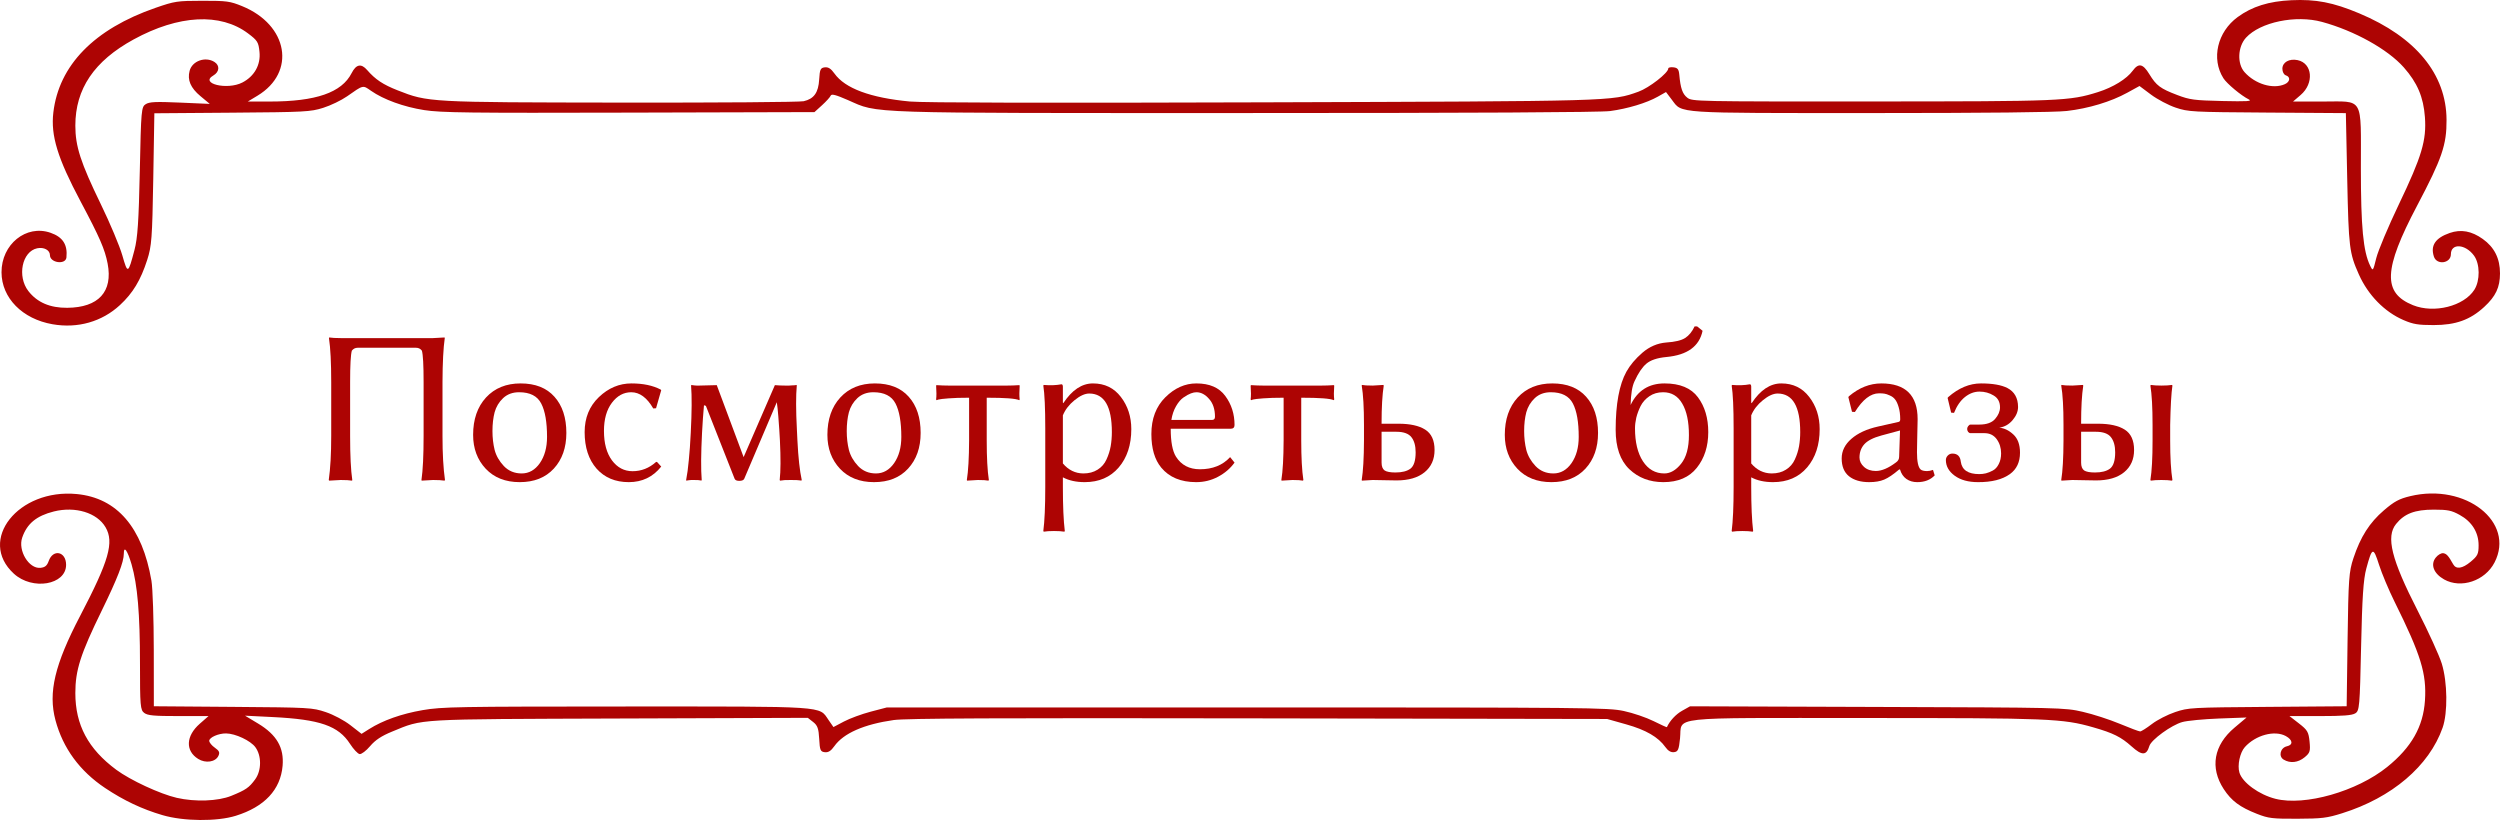
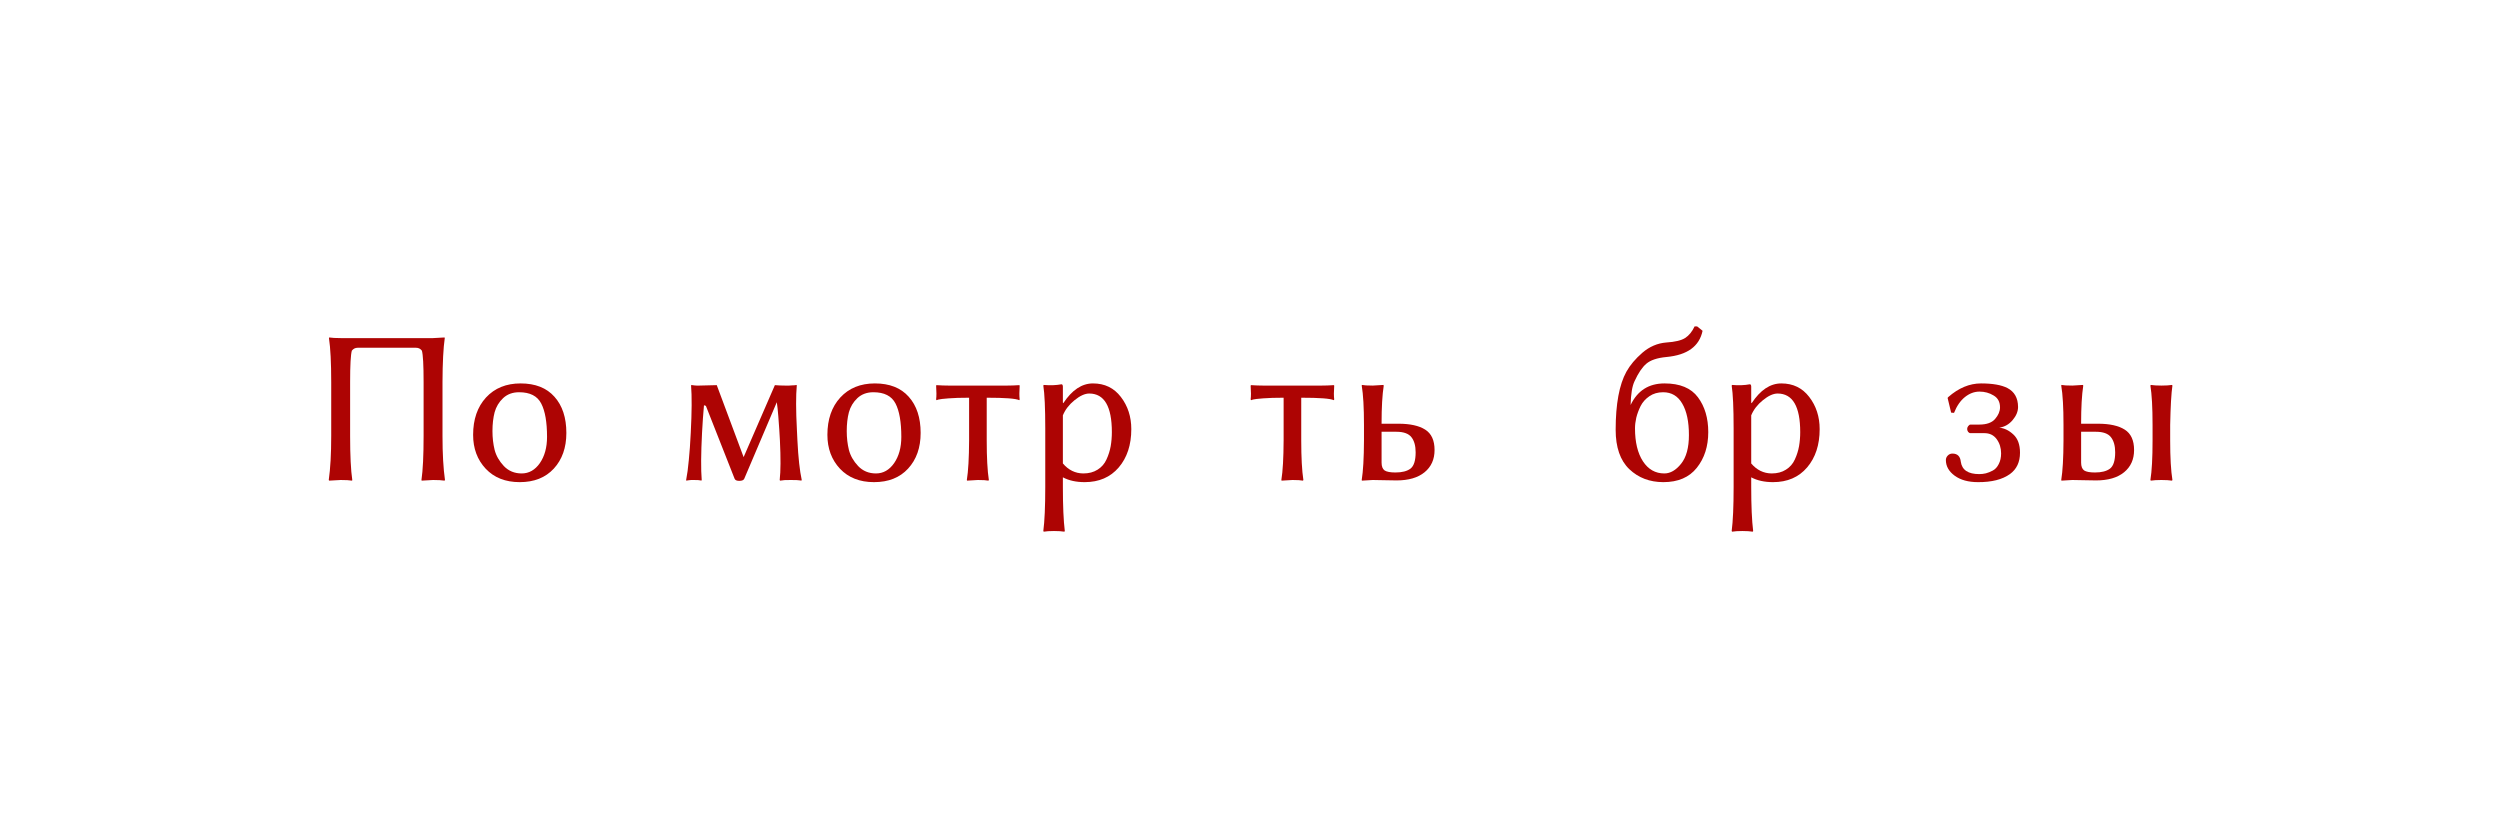
<svg xmlns="http://www.w3.org/2000/svg" viewBox="0 0 125 41" fill="none">
  <path d="M21.653 16.905C21.653 16.905 21.844 16.894 22.228 16.873L22.238 16.905C22.167 17.395 22.129 18.129 22.125 19.107V21.798C22.125 22.693 22.167 23.427 22.249 24L22.228 24.032C22.095 24.011 21.903 24 21.653 24C21.653 24 21.463 24.011 21.084 24.032L21.073 24C21.144 23.517 21.18 22.783 21.18 21.798V19.107C21.18 18.255 21.152 17.73 21.094 17.533C21.023 17.437 20.926 17.388 20.804 17.388H17.882C17.764 17.388 17.667 17.437 17.592 17.533C17.535 17.73 17.506 18.255 17.506 19.107V21.798C17.506 22.779 17.542 23.513 17.614 24L17.603 24.032C17.478 24.011 17.288 24 17.034 24C17.034 24 16.842 24.011 16.459 24.032L16.438 24C16.52 23.427 16.561 22.693 16.561 21.798V19.107C16.561 18.133 16.523 17.399 16.448 16.905L16.459 16.873C16.591 16.894 16.783 16.905 17.034 16.905H21.653Z" fill="#AD0403" />
  <path d="M23.656 21.744C23.656 20.967 23.871 20.344 24.301 19.875C24.734 19.406 25.311 19.171 26.03 19.171C26.764 19.171 27.328 19.393 27.722 19.837C28.12 20.281 28.318 20.885 28.318 21.647C28.318 22.381 28.109 22.976 27.69 23.431C27.274 23.882 26.707 24.107 25.987 24.107C25.275 24.107 24.707 23.884 24.285 23.436C23.866 22.988 23.656 22.424 23.656 21.744ZM25.955 19.612C25.633 19.612 25.366 19.71 25.155 19.907C24.947 20.104 24.806 20.34 24.73 20.616C24.659 20.892 24.623 21.205 24.623 21.556C24.623 21.886 24.659 22.197 24.73 22.491C24.806 22.784 24.96 23.055 25.192 23.302C25.429 23.549 25.726 23.672 26.084 23.672C26.449 23.672 26.752 23.5 26.992 23.157C27.232 22.809 27.352 22.373 27.352 21.846C27.352 21.105 27.255 20.548 27.061 20.176C26.868 19.8 26.499 19.612 25.955 19.612Z" fill="#AD0403" />
-   <path d="M31.562 19.612C31.183 19.612 30.861 19.787 30.596 20.138C30.331 20.489 30.198 20.958 30.198 21.545C30.198 22.168 30.332 22.661 30.601 23.022C30.87 23.381 31.212 23.56 31.627 23.56C32.068 23.56 32.459 23.406 32.803 23.098H32.852L33.061 23.329C32.649 23.848 32.108 24.107 31.439 24.107C30.766 24.107 30.229 23.882 29.828 23.431C29.43 22.976 29.232 22.367 29.232 21.605C29.232 20.892 29.47 20.308 29.946 19.854C30.422 19.399 30.965 19.171 31.573 19.171C32.153 19.171 32.64 19.273 33.034 19.478L33.061 19.51L32.803 20.412L32.663 20.423C32.349 19.882 31.982 19.612 31.562 19.612Z" fill="#AD0403" />
  <path d="M35.102 21.637C35.048 22.686 35.043 23.474 35.086 24L35.065 24.032C35.057 24.029 35.045 24.025 35.027 24.021C35.013 24.018 34.973 24.013 34.909 24.005C34.844 24.002 34.773 24 34.694 24C34.647 24 34.602 24 34.559 24C34.517 24.004 34.481 24.007 34.452 24.011C34.423 24.014 34.398 24.018 34.377 24.021C34.355 24.025 34.339 24.029 34.328 24.032H34.318L34.307 24C34.361 23.728 34.406 23.395 34.441 23.001C34.481 22.607 34.513 22.152 34.538 21.637C34.592 20.591 34.597 19.805 34.554 19.279L34.576 19.247C34.583 19.25 34.596 19.254 34.613 19.257C34.635 19.261 34.678 19.266 34.742 19.273C34.81 19.281 34.884 19.282 34.962 19.279L35.838 19.257L37.181 22.856L38.744 19.257C38.916 19.272 39.087 19.279 39.259 19.279C39.327 19.279 39.394 19.279 39.458 19.279C39.523 19.275 39.576 19.272 39.619 19.268C39.662 19.264 39.7 19.263 39.732 19.263C39.764 19.259 39.789 19.256 39.807 19.252L39.828 19.247L39.839 19.279C39.793 19.773 39.794 20.507 39.845 21.481L39.871 22.029C39.914 22.881 39.986 23.538 40.087 24L40.065 24.032C40.054 24.029 40.036 24.025 40.011 24.021C39.99 24.018 39.932 24.013 39.839 24.005C39.75 24.002 39.65 24 39.538 24C39.424 24 39.322 24.002 39.233 24.005C39.143 24.013 39.082 24.02 39.05 24.027L39.002 24.032L38.985 24C39.035 23.556 39.039 22.899 38.996 22.029L38.964 21.481C38.957 21.323 38.941 21.103 38.916 20.82C38.894 20.534 38.869 20.298 38.84 20.111L37.213 23.936C37.184 24.007 37.1 24.043 36.961 24.043C36.835 24.043 36.758 24.007 36.73 23.936L35.295 20.294L35.199 20.262C35.163 20.648 35.131 21.107 35.102 21.637Z" fill="#AD0403" />
  <path d="M41.37 21.744C41.37 20.967 41.585 20.344 42.015 19.875C42.448 19.406 43.025 19.171 43.744 19.171C44.478 19.171 45.042 19.393 45.436 19.837C45.834 20.281 46.032 20.885 46.032 21.647C46.032 22.381 45.823 22.976 45.404 23.431C44.989 23.882 44.421 24.107 43.701 24.107C42.989 24.107 42.421 23.884 41.998 23.436C41.58 22.988 41.37 22.424 41.37 21.744ZM43.669 19.612C43.347 19.612 43.08 19.71 42.869 19.907C42.661 20.104 42.52 20.34 42.444 20.616C42.373 20.892 42.337 21.205 42.337 21.556C42.337 21.886 42.373 22.197 42.444 22.491C42.52 22.784 42.673 23.055 42.906 23.302C43.142 23.549 43.44 23.672 43.798 23.672C44.163 23.672 44.466 23.5 44.706 23.157C44.946 22.809 45.066 22.373 45.066 21.846C45.066 21.105 44.969 20.548 44.776 20.176C44.582 19.8 44.213 19.612 43.669 19.612Z" fill="#AD0403" />
  <path d="M48.455 19.886C48.043 19.886 47.701 19.896 47.429 19.918C47.157 19.939 46.988 19.959 46.924 19.977L46.827 20.009L46.806 19.972C46.827 19.811 46.827 19.58 46.806 19.279L46.827 19.257C47.045 19.272 47.246 19.279 47.429 19.279H50.356C50.538 19.279 50.741 19.272 50.963 19.257L50.984 19.279C50.963 19.58 50.963 19.811 50.984 19.972L50.963 20.009C50.794 19.927 50.252 19.886 49.336 19.886V22.018C49.336 22.877 49.371 23.538 49.443 24L49.422 24.032C49.318 24.011 49.142 24 48.895 24L48.352 24.032L48.342 24C48.413 23.56 48.451 22.899 48.455 22.018V19.886Z" fill="#AD0403" />
  <path d="M53.144 20.767V23.173C53.423 23.502 53.763 23.669 54.164 23.672C54.443 23.672 54.681 23.61 54.879 23.484C55.079 23.359 55.227 23.189 55.324 22.974C55.425 22.756 55.494 22.535 55.534 22.313C55.573 22.088 55.593 21.852 55.593 21.605C55.593 20.323 55.217 19.68 54.465 19.676C54.246 19.676 54.001 19.787 53.729 20.009C53.457 20.228 53.262 20.48 53.144 20.767ZM53.144 20.127L53.165 20.16C53.598 19.501 54.093 19.171 54.648 19.171C55.235 19.171 55.7 19.397 56.044 19.848C56.391 20.299 56.565 20.836 56.565 21.459C56.565 22.244 56.355 22.881 55.937 23.372C55.517 23.862 54.95 24.107 54.234 24.107C53.808 24.107 53.444 24.027 53.144 23.866V24.355C53.144 25.3 53.176 26.032 53.24 26.551L53.219 26.584C53.086 26.562 52.913 26.551 52.698 26.551C52.486 26.551 52.316 26.562 52.188 26.584L52.166 26.551C52.23 26.061 52.263 25.328 52.263 24.355V21.416C52.263 20.403 52.23 19.691 52.166 19.279L52.188 19.247C52.51 19.275 52.805 19.264 53.074 19.214C53.117 19.214 53.14 19.252 53.144 19.327V20.127Z" fill="#AD0403" />
-   <path d="M58.568 20.998H60.593C60.697 20.998 60.749 20.946 60.749 20.842C60.749 20.462 60.651 20.163 60.453 19.945C60.26 19.723 60.049 19.612 59.82 19.612C59.737 19.612 59.644 19.631 59.541 19.671C59.437 19.71 59.317 19.777 59.181 19.87C59.044 19.963 58.919 20.108 58.805 20.305C58.69 20.502 58.611 20.733 58.568 20.998ZM61.506 22.856L61.727 23.13C61.515 23.424 61.239 23.66 60.9 23.839C60.563 24.018 60.2 24.107 59.809 24.107C59.047 24.107 58.465 23.866 58.063 23.382C57.734 22.985 57.569 22.424 57.569 21.701C57.569 20.938 57.802 20.326 58.267 19.864C58.733 19.402 59.251 19.171 59.82 19.171C60.479 19.171 60.96 19.381 61.265 19.8C61.572 20.215 61.727 20.699 61.727 21.25C61.727 21.375 61.66 21.438 61.528 21.438H58.536C58.536 22.09 58.624 22.555 58.799 22.834C59.064 23.253 59.464 23.463 59.997 23.463C60.631 23.463 61.134 23.261 61.506 22.856Z" fill="#AD0403" />
  <path d="M64.181 19.886C63.769 19.886 63.428 19.896 63.155 19.918C62.883 19.939 62.715 19.959 62.651 19.977L62.554 20.009L62.532 19.972C62.554 19.811 62.554 19.58 62.532 19.279L62.554 19.257C62.772 19.272 62.973 19.279 63.155 19.279H66.082C66.265 19.279 66.468 19.272 66.689 19.257L66.711 19.279C66.689 19.58 66.689 19.811 66.711 19.972L66.689 20.009C66.521 19.927 65.979 19.886 65.062 19.886V22.018C65.062 22.877 65.098 23.538 65.169 24L65.148 24.032C65.044 24.011 64.869 24 64.621 24L64.079 24.032L64.068 24C64.14 23.56 64.177 22.899 64.181 22.018V19.886Z" fill="#AD0403" />
  <path d="M70.782 22.614C70.782 22.292 70.713 22.041 70.573 21.862C70.433 21.68 70.181 21.588 69.816 21.588H69.079V23.13C69.079 23.32 69.13 23.45 69.23 23.522C69.334 23.59 69.515 23.624 69.772 23.624C70.102 23.624 70.353 23.56 70.525 23.431C70.696 23.298 70.782 23.026 70.782 22.614ZM69.079 21.153V21.186H69.923C70.503 21.186 70.949 21.284 71.26 21.481C71.572 21.678 71.728 22.018 71.728 22.501C71.728 22.971 71.561 23.341 71.228 23.613C70.895 23.885 70.428 24.021 69.826 24.021C69.672 24.021 69.474 24.018 69.23 24.011C68.99 24.004 68.793 24 68.639 24L68.097 24.032L68.086 24C68.157 23.56 68.195 22.902 68.199 22.029V21.25C68.199 20.376 68.161 19.719 68.086 19.279L68.097 19.247C68.201 19.268 68.381 19.279 68.639 19.279L69.165 19.247L69.187 19.279C69.115 19.744 69.079 20.369 69.079 21.153Z" fill="#AD0403" />
-   <path d="M75.24 21.744C75.24 20.967 75.455 20.344 75.885 19.875C76.318 19.406 76.894 19.171 77.614 19.171C78.348 19.171 78.912 19.393 79.306 19.837C79.704 20.281 79.902 20.885 79.902 21.647C79.902 22.381 79.693 22.976 79.274 23.431C78.859 23.882 78.291 24.107 77.571 24.107C76.859 24.107 76.291 23.884 75.869 23.436C75.45 22.988 75.24 22.424 75.24 21.744ZM77.539 19.612C77.217 19.612 76.95 19.71 76.739 19.907C76.531 20.104 76.39 20.34 76.314 20.616C76.243 20.892 76.207 21.205 76.207 21.556C76.207 21.886 76.243 22.197 76.314 22.491C76.39 22.784 76.543 23.055 76.776 23.302C77.013 23.549 77.31 23.672 77.668 23.672C78.033 23.672 78.336 23.5 78.576 23.157C78.816 22.809 78.936 22.373 78.936 21.846C78.936 21.105 78.839 20.548 78.645 20.176C78.452 19.8 78.083 19.612 77.539 19.612Z" fill="#AD0403" />
  <path d="M80.783 21.492C80.783 20.203 80.962 19.234 81.32 18.586C81.503 18.256 81.77 17.94 82.121 17.635C82.475 17.331 82.873 17.161 83.313 17.125C83.754 17.096 84.069 17.021 84.258 16.899C84.448 16.778 84.606 16.584 84.731 16.319H84.855L85.129 16.54C84.967 17.317 84.366 17.753 83.324 17.85C82.862 17.893 82.525 18.006 82.314 18.188C82.106 18.367 81.911 18.658 81.728 19.059C81.61 19.302 81.544 19.7 81.53 20.251C81.874 19.531 82.439 19.171 83.227 19.171C83.997 19.171 84.554 19.402 84.897 19.864C85.241 20.326 85.413 20.906 85.413 21.605C85.413 22.317 85.222 22.913 84.838 23.393C84.459 23.869 83.902 24.107 83.168 24.107C82.488 24.107 81.92 23.891 81.465 23.458C81.01 23.021 80.783 22.365 80.783 21.492ZM83.157 19.612C82.892 19.612 82.663 19.678 82.47 19.811C82.276 19.943 82.129 20.108 82.029 20.305C81.933 20.502 81.861 20.695 81.814 20.885C81.772 21.071 81.75 21.248 81.75 21.416C81.75 22.108 81.882 22.657 82.147 23.065C82.412 23.47 82.769 23.672 83.216 23.672C83.517 23.672 83.796 23.511 84.054 23.189C84.316 22.863 84.446 22.385 84.446 21.755C84.446 21.082 84.335 20.557 84.113 20.181C83.895 19.802 83.576 19.612 83.157 19.612Z" fill="#AD0403" />
  <path d="M87.561 20.767V23.173C87.841 23.502 88.181 23.669 88.582 23.672C88.861 23.672 89.1 23.61 89.296 23.484C89.497 23.359 89.645 23.189 89.742 22.974C89.843 22.756 89.912 22.535 89.952 22.313C89.991 22.088 90.011 21.852 90.011 21.605C90.011 20.323 89.635 19.68 88.883 19.676C88.665 19.676 88.419 19.787 88.147 20.009C87.875 20.228 87.68 20.48 87.561 20.767ZM87.561 20.127L87.583 20.16C88.016 19.501 88.51 19.171 89.066 19.171C89.653 19.171 90.118 19.397 90.462 19.848C90.809 20.299 90.983 20.836 90.983 21.459C90.983 22.244 90.773 22.881 90.355 23.372C89.936 23.862 89.368 24.107 88.652 24.107C88.226 24.107 87.862 24.027 87.561 23.866V24.355C87.561 25.3 87.594 26.032 87.658 26.551L87.637 26.584C87.504 26.562 87.331 26.551 87.116 26.551C86.904 26.551 86.734 26.562 86.606 26.584L86.584 26.551C86.648 26.061 86.681 25.328 86.681 24.355V21.416C86.681 20.403 86.648 19.691 86.584 19.279L86.606 19.247C86.928 19.275 87.223 19.264 87.492 19.214C87.535 19.214 87.558 19.252 87.561 19.327V20.127Z" fill="#AD0403" />
-   <path d="M95.001 21.524L94.066 21.776C93.661 21.887 93.379 22.032 93.217 22.211C93.056 22.39 92.975 22.612 92.975 22.877C92.975 23.053 93.051 23.209 93.201 23.345C93.352 23.481 93.549 23.549 93.792 23.549C94.085 23.549 94.422 23.406 94.802 23.119C94.906 23.048 94.957 22.953 94.957 22.834L95.001 21.524ZM95.001 23.474H94.957C94.664 23.724 94.415 23.893 94.211 23.979C94.01 24.064 93.76 24.107 93.459 24.107C93.033 24.107 92.696 24.009 92.449 23.812C92.206 23.615 92.084 23.318 92.084 22.92C92.084 22.548 92.247 22.22 92.573 21.938C92.898 21.655 93.344 21.451 93.91 21.325L94.936 21.094C94.986 21.08 95.011 21.037 95.011 20.965C95.011 20.729 94.984 20.525 94.931 20.353C94.88 20.181 94.822 20.054 94.754 19.972C94.689 19.886 94.601 19.82 94.49 19.773C94.383 19.723 94.291 19.692 94.216 19.682C94.145 19.671 94.057 19.666 93.953 19.666C93.534 19.666 93.131 19.977 92.745 20.6L92.6 20.589L92.417 19.854L92.449 19.811C92.954 19.384 93.493 19.171 94.066 19.171C95.276 19.171 95.881 19.766 95.881 20.955C95.881 20.98 95.879 21.069 95.876 21.223C95.873 21.374 95.869 21.536 95.865 21.712C95.862 21.884 95.858 22.059 95.855 22.238C95.851 22.417 95.849 22.543 95.849 22.614C95.849 23.076 95.91 23.363 96.032 23.474C96.093 23.527 96.2 23.554 96.354 23.554C96.444 23.554 96.542 23.535 96.65 23.495L96.735 23.769C96.52 23.995 96.229 24.107 95.86 24.107C95.652 24.107 95.471 24.054 95.317 23.946C95.167 23.839 95.061 23.681 95.001 23.474Z" fill="#AD0403" />
  <path d="M99.679 19.773C99.468 19.644 99.233 19.58 98.975 19.58C98.717 19.58 98.474 19.671 98.245 19.854C98.019 20.036 97.838 20.299 97.702 20.643L97.557 20.632L97.38 19.896L97.412 19.854C97.931 19.399 98.478 19.171 99.05 19.171C99.63 19.171 100.071 19.248 100.371 19.402C100.722 19.585 100.9 19.9 100.903 20.348C100.903 20.573 100.812 20.793 100.629 21.008C100.45 21.22 100.228 21.345 99.963 21.384C100.214 21.406 100.448 21.519 100.667 21.723C100.889 21.927 101 22.231 101 22.636C101 23.105 100.832 23.461 100.495 23.705C100.115 23.977 99.584 24.111 98.9 24.107C98.416 24.107 98.028 24 97.734 23.785C97.441 23.57 97.294 23.309 97.294 23.001C97.294 22.919 97.325 22.845 97.385 22.781C97.45 22.713 97.528 22.679 97.621 22.679C97.872 22.679 98.012 22.815 98.04 23.087C98.098 23.499 98.406 23.705 98.964 23.705C99.075 23.705 99.184 23.692 99.292 23.667C99.403 23.638 99.519 23.592 99.641 23.527C99.763 23.463 99.861 23.355 99.936 23.205C100.015 23.055 100.055 22.876 100.055 22.668C100.055 22.396 99.981 22.16 99.835 21.959C99.688 21.758 99.485 21.658 99.228 21.658H98.524C98.481 21.658 98.442 21.637 98.406 21.594C98.374 21.547 98.358 21.499 98.358 21.449C98.358 21.399 98.375 21.35 98.411 21.304C98.451 21.254 98.488 21.229 98.524 21.229H98.964C99.329 21.229 99.593 21.135 99.754 20.949C99.918 20.759 100.001 20.566 100.001 20.369C100.001 20.097 99.894 19.898 99.679 19.773Z" fill="#AD0403" />
  <path d="M107.628 21.25C107.628 20.376 107.592 19.719 107.52 19.279L107.542 19.247C107.674 19.268 107.85 19.279 108.068 19.279C108.29 19.279 108.468 19.268 108.6 19.247L108.621 19.279C108.564 19.669 108.527 20.326 108.509 21.25V22.029C108.509 22.881 108.546 23.538 108.621 24L108.6 24.032C108.468 24.011 108.29 24 108.068 24C107.85 24 107.674 24.011 107.542 24.032L107.52 24C107.592 23.56 107.628 22.902 107.628 22.029V21.25ZM105.759 22.614C105.759 22.292 105.689 22.041 105.549 21.862C105.41 21.68 105.157 21.588 104.792 21.588H104.056V23.13C104.056 23.32 104.106 23.45 104.207 23.522C104.311 23.59 104.491 23.624 104.749 23.624C105.079 23.624 105.329 23.56 105.501 23.431C105.673 23.298 105.759 23.026 105.759 22.614ZM104.056 21.153V21.186H104.9C105.48 21.186 105.925 21.284 106.237 21.481C106.548 21.678 106.704 22.018 106.704 22.501C106.704 22.971 106.537 23.341 106.204 23.613C105.871 23.885 105.404 24.021 104.803 24.021C104.649 24.021 104.45 24.018 104.207 24.011C103.967 24.004 103.77 24 103.616 24L103.073 24.032L103.062 24C103.134 23.56 103.172 22.902 103.175 22.029V21.25C103.175 20.376 103.138 19.719 103.062 19.279L103.073 19.247C103.177 19.268 103.358 19.279 103.616 19.279L104.142 19.247L104.163 19.279C104.092 19.744 104.056 20.369 104.056 21.153Z" fill="#AD0403" />
-   <path fill-rule="evenodd" clip-rule="evenodd" d="M8.125 40.757C7.103 40.457 6.193 40.027 5.254 39.4C3.984 38.551 3.147 37.407 2.773 36.011C2.403 34.626 2.734 33.229 4.011 30.787C5.449 28.036 5.714 27.113 5.278 26.364C4.855 25.637 3.768 25.305 2.693 25.573C1.823 25.791 1.351 26.181 1.11 26.881C0.888 27.525 1.443 28.448 2.02 28.392C2.25 28.37 2.351 28.287 2.435 28.051C2.653 27.433 3.305 27.574 3.305 28.24C3.305 29.247 1.622 29.534 0.693 28.684C-1.137 27.01 0.916 24.417 3.845 24.703C5.852 24.899 7.114 26.366 7.572 29.035C7.635 29.404 7.688 30.968 7.689 32.51L7.692 35.313L11.645 35.344C15.497 35.374 15.616 35.381 16.285 35.604C16.673 35.733 17.214 36.02 17.525 36.263L18.078 36.693L18.454 36.455C19.142 36.019 20.078 35.688 21.134 35.506C22.102 35.34 22.847 35.327 31.28 35.325C41.445 35.324 40.937 35.291 41.425 35.996L41.672 36.353L42.199 36.075C42.488 35.922 43.089 35.701 43.533 35.584L44.341 35.372H62.348C79.501 35.372 80.395 35.381 81.19 35.55C81.649 35.648 82.319 35.876 82.679 36.056C83.039 36.236 83.338 36.372 83.345 36.358C83.488 36.041 83.791 35.714 84.106 35.538L84.503 35.315L93.857 35.347C103.085 35.378 103.223 35.381 104.134 35.59C104.642 35.706 105.473 35.975 105.981 36.187C106.489 36.399 106.951 36.572 107.007 36.572C107.064 36.572 107.327 36.406 107.594 36.202C107.86 35.997 108.385 35.728 108.761 35.603C109.425 35.381 109.551 35.374 113.388 35.344L117.333 35.313L117.379 31.982C117.421 28.95 117.447 28.584 117.671 27.91C118.026 26.839 118.477 26.132 119.198 25.514C119.716 25.07 119.959 24.939 120.517 24.806C123.285 24.143 125.771 26.104 124.726 28.125C124.25 29.046 123.049 29.448 122.203 28.97C121.683 28.676 121.512 28.228 121.787 27.88C121.894 27.742 122.065 27.644 122.165 27.66C122.331 27.688 122.423 27.791 122.662 28.218C122.808 28.477 123.12 28.431 123.529 28.091C123.883 27.797 123.93 27.7 123.93 27.264C123.93 26.619 123.596 26.083 122.984 25.746C122.575 25.52 122.385 25.482 121.688 25.482C120.743 25.482 120.224 25.679 119.804 26.198C119.287 26.836 119.568 27.965 120.885 30.538C121.424 31.591 121.966 32.782 122.09 33.184C122.374 34.108 122.394 35.642 122.13 36.387C121.454 38.302 119.601 39.88 117.11 40.662C116.352 40.901 116.097 40.932 114.869 40.937C113.612 40.941 113.425 40.919 112.849 40.693C111.994 40.358 111.573 40.044 111.187 39.455C110.487 38.383 110.684 37.258 111.728 36.381L112.329 35.875L110.944 35.926C110.183 35.955 109.359 36.034 109.113 36.103C108.569 36.255 107.564 36.986 107.469 37.298C107.323 37.784 107.102 37.79 106.581 37.322C106.055 36.849 105.659 36.652 104.663 36.367C103.136 35.929 102.456 35.901 93.267 35.901C83.206 35.9 84.118 35.8 84.002 36.917C83.944 37.486 83.901 37.585 83.701 37.608C83.546 37.627 83.403 37.543 83.27 37.355C82.913 36.853 82.297 36.495 81.31 36.218L80.356 35.949L62.925 35.918C49.809 35.895 45.295 35.916 44.687 36.002C43.196 36.214 42.175 36.663 41.715 37.311C41.549 37.547 41.414 37.631 41.238 37.61C41.021 37.584 40.99 37.509 40.96 36.946C40.932 36.427 40.877 36.272 40.658 36.101L40.391 35.892L30.996 35.925C20.639 35.962 21.191 35.93 19.604 36.58C19.075 36.796 18.764 37.002 18.506 37.306C18.308 37.54 18.072 37.719 17.98 37.704C17.889 37.689 17.675 37.461 17.504 37.197C16.918 36.289 16.003 35.971 13.633 35.853L12.251 35.784L12.907 36.179C13.835 36.738 14.208 37.381 14.13 38.289C14.027 39.487 13.226 40.342 11.789 40.789C10.848 41.083 9.183 41.068 8.125 40.757ZM8.84 39.892C8.005 39.7 6.52 39.011 5.816 38.49C4.406 37.444 3.767 36.248 3.767 34.653C3.767 33.509 4.024 32.705 5.085 30.535C5.876 28.916 6.191 28.104 6.191 27.68C6.191 27.265 6.374 27.52 6.578 28.218C6.875 29.242 6.999 30.695 6.999 33.159C6.999 35.292 7.017 35.5 7.21 35.645C7.384 35.776 7.688 35.804 8.924 35.804H10.426L9.988 36.188C9.292 36.797 9.259 37.543 9.911 37.947C10.281 38.178 10.773 38.103 10.92 37.794C11.001 37.625 10.964 37.541 10.742 37.385C10.588 37.278 10.462 37.123 10.462 37.041C10.462 36.871 10.925 36.667 11.304 36.671C11.768 36.675 12.528 37.032 12.768 37.359C13.086 37.793 13.08 38.529 12.756 38.971C12.453 39.385 12.288 39.498 11.559 39.794C10.899 40.061 9.756 40.102 8.84 39.892ZM113.772 39.94C112.95 39.732 112.121 39.129 111.971 38.63C111.861 38.264 111.996 37.629 112.242 37.355C112.781 36.754 113.731 36.498 114.29 36.803C114.639 36.993 114.668 37.244 114.349 37.313C114.017 37.385 113.91 37.815 114.182 37.98C114.508 38.178 114.907 38.134 115.234 37.862C115.5 37.641 115.525 37.558 115.478 37.078C115.43 36.599 115.374 36.502 114.949 36.173L114.474 35.804H116.006C117.146 35.804 117.595 35.77 117.762 35.668C117.973 35.54 117.99 35.353 118.055 32.331C118.109 29.869 118.169 28.968 118.316 28.425C118.607 27.349 118.663 27.332 118.951 28.236C119.091 28.675 119.442 29.51 119.73 30.091C121.049 32.751 121.336 33.685 121.248 35.025C121.162 36.333 120.573 37.37 119.359 38.349C117.844 39.571 115.243 40.312 113.772 39.94ZM2.63 16.213C1.118 15.951 0.081 14.897 0.076 13.618C0.07 12.215 1.308 11.215 2.525 11.638C3.141 11.852 3.386 12.232 3.322 12.872C3.283 13.254 2.497 13.145 2.497 12.759C2.497 12.507 2.197 12.344 1.86 12.414C1.102 12.573 0.846 13.819 1.42 14.555C1.862 15.123 2.503 15.398 3.363 15.39C4.928 15.376 5.651 14.586 5.382 13.182C5.243 12.461 4.987 11.872 4.028 10.07C2.877 7.905 2.532 6.778 2.667 5.626C2.944 3.262 4.71 1.453 7.779 0.391C8.739 0.059 8.854 0.041 10.116 0.039C11.337 0.038 11.496 0.059 12.101 0.305C14.411 1.245 14.82 3.612 12.874 4.785L12.39 5.077H13.482C15.797 5.077 17.086 4.63 17.581 3.656C17.807 3.211 18.061 3.16 18.356 3.501C18.767 3.974 19.148 4.228 19.88 4.516C21.407 5.116 21.413 5.117 31.067 5.13C35.892 5.137 39.995 5.106 40.185 5.061C40.701 4.941 40.92 4.633 40.959 3.972C40.989 3.469 41.025 3.393 41.238 3.367C41.415 3.346 41.549 3.432 41.721 3.674C42.25 4.42 43.52 4.891 45.495 5.076C46.174 5.139 52.276 5.153 63.099 5.117C80.792 5.059 80.58 5.065 81.921 4.585C82.454 4.394 83.414 3.648 83.414 3.424C83.414 3.375 83.531 3.349 83.674 3.366C83.88 3.39 83.94 3.466 83.964 3.732C84.025 4.414 84.124 4.698 84.365 4.885C84.608 5.073 84.775 5.077 93.565 5.073C103.075 5.07 103.473 5.053 104.903 4.603C105.654 4.366 106.335 3.947 106.635 3.537C106.928 3.137 107.146 3.182 107.467 3.708C107.817 4.281 108.013 4.428 108.868 4.753C109.487 4.989 109.713 5.019 111.116 5.051C112.352 5.079 112.628 5.062 112.445 4.973C112.067 4.788 111.341 4.183 111.169 3.91C110.554 2.936 110.868 1.595 111.885 0.852C112.606 0.325 113.438 0.064 114.567 0.011C115.791 -0.047 116.656 0.12 117.96 0.667C120.794 1.856 122.315 3.71 122.327 5.989C122.334 7.245 122.104 7.917 120.853 10.288C119.171 13.476 119.124 14.644 120.651 15.26C121.706 15.684 123.192 15.31 123.717 14.489C124.01 14.029 124.002 13.193 123.7 12.781C123.27 12.194 122.545 12.15 122.545 12.711C122.545 13.172 121.836 13.27 121.694 12.827C121.516 12.275 121.768 11.898 122.485 11.649C123.049 11.453 123.578 11.549 124.14 11.95C124.719 12.362 125.002 12.93 125 13.671C124.998 14.369 124.787 14.816 124.209 15.348C123.507 15.995 122.782 16.254 121.68 16.254C120.909 16.254 120.66 16.213 120.174 16.003C119.224 15.594 118.401 14.751 117.942 13.719C117.466 12.65 117.433 12.373 117.362 8.991L117.293 5.656L113.368 5.629C109.585 5.603 109.42 5.594 108.786 5.382C108.424 5.261 107.868 4.968 107.551 4.731L106.975 4.3L106.362 4.637C105.544 5.087 104.43 5.423 103.34 5.549C102.762 5.616 99.288 5.653 93.56 5.653C83.654 5.653 84.121 5.684 83.595 4.991L83.3 4.602L82.887 4.835C82.33 5.149 81.384 5.435 80.504 5.553C80.034 5.617 73.636 5.652 62.327 5.652C42.932 5.653 43.956 5.686 42.401 5.006C41.782 4.736 41.575 4.683 41.534 4.784C41.505 4.857 41.31 5.071 41.102 5.261L40.723 5.605L31.453 5.631C23.409 5.653 22.055 5.636 21.212 5.505C20.189 5.345 19.176 4.978 18.547 4.537C18.135 4.249 18.177 4.239 17.353 4.817C17.067 5.017 16.529 5.276 16.158 5.392C15.52 5.592 15.271 5.605 11.601 5.634L7.718 5.664L7.663 8.947C7.612 11.916 7.583 12.304 7.359 12.999C7.032 14.013 6.643 14.657 5.996 15.255C5.097 16.087 3.885 16.432 2.63 16.213ZM6.117 12.771C5.983 12.304 5.498 11.15 5.039 10.206C4.03 8.127 3.767 7.316 3.767 6.282C3.767 4.442 4.708 3.051 6.683 1.971C8.935 0.741 11.021 0.632 12.404 1.672C12.877 2.028 12.926 2.107 12.975 2.6C13.039 3.245 12.717 3.818 12.116 4.127C11.361 4.515 9.973 4.179 10.665 3.776C10.975 3.596 11.001 3.274 10.722 3.098C10.269 2.812 9.611 3.046 9.481 3.54C9.359 4.001 9.529 4.396 10.026 4.81L10.489 5.195L9.004 5.13C7.787 5.077 7.477 5.091 7.288 5.207C7.067 5.343 7.054 5.494 6.99 8.55C6.937 11.064 6.88 11.911 6.724 12.499C6.405 13.705 6.387 13.713 6.117 12.771ZM118.508 13.287C118.16 12.572 118.044 11.357 118.044 8.414C118.043 4.775 118.218 5.077 116.116 5.077H114.651L115.033 4.749C115.715 4.163 115.626 3.162 114.879 3.006C114.463 2.919 114.119 3.114 114.119 3.437C114.119 3.593 114.194 3.736 114.292 3.767C114.535 3.845 114.507 4.091 114.242 4.209C113.65 4.473 112.76 4.206 112.225 3.605C111.849 3.183 111.886 2.336 112.3 1.884C113.014 1.105 114.787 0.737 116.1 1.095C117.721 1.537 119.387 2.463 120.189 3.369C120.868 4.138 121.173 4.854 121.246 5.856C121.33 7.018 121.091 7.819 119.945 10.214C119.414 11.323 118.906 12.533 118.814 12.903C118.65 13.566 118.647 13.571 118.508 13.287Z" fill="#AD0403" />
</svg>